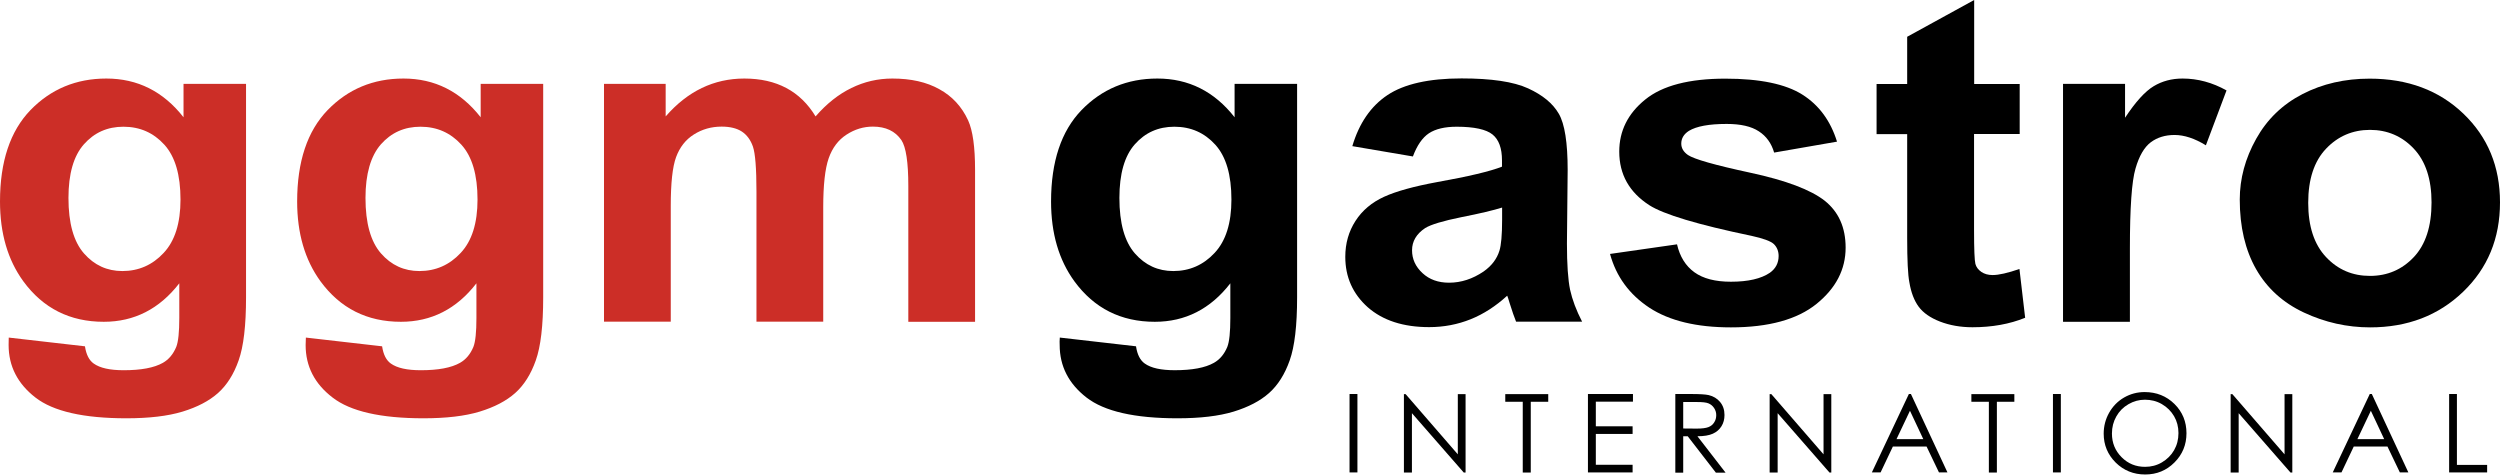
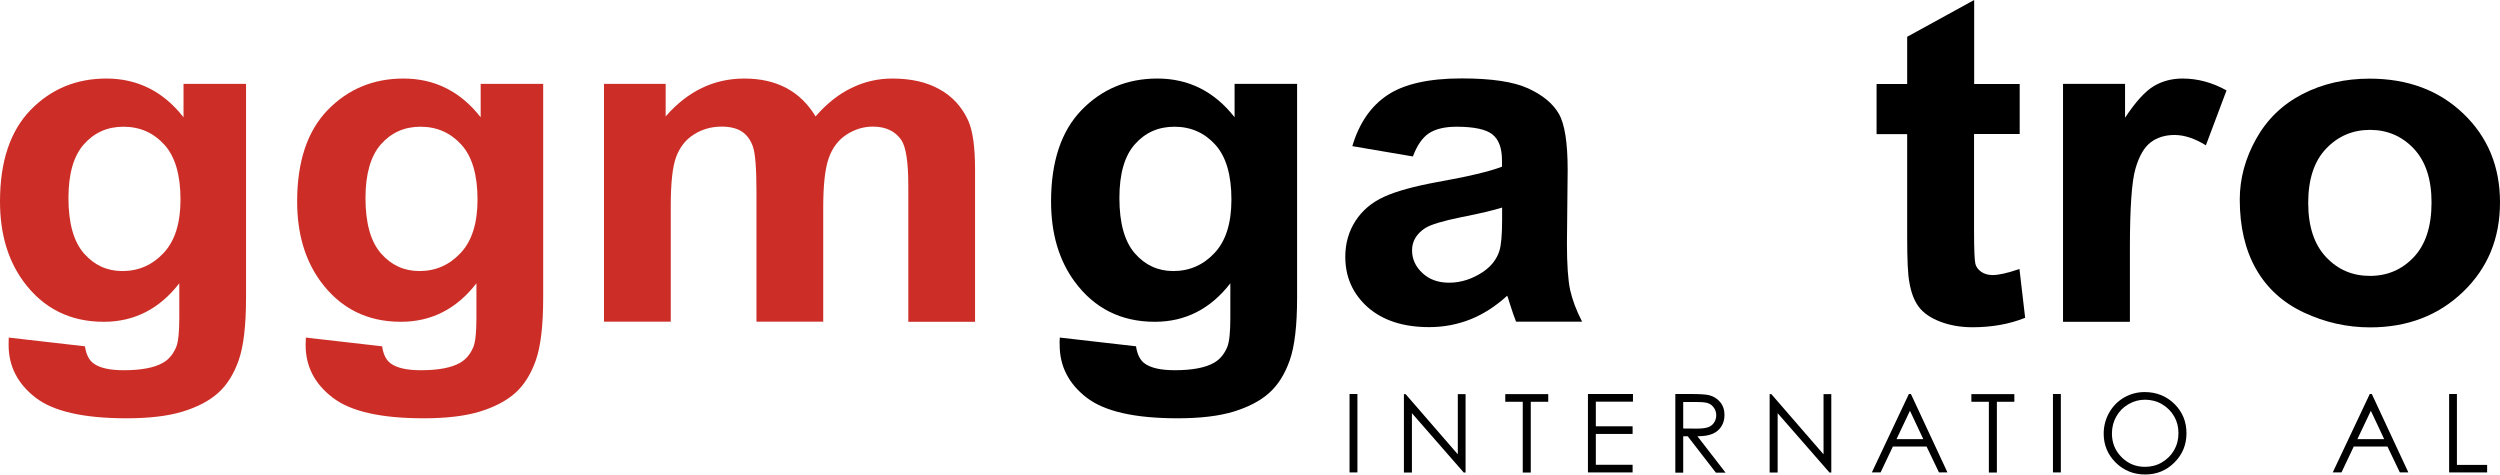
<svg xmlns="http://www.w3.org/2000/svg" width="200" height="38" viewBox="0 0 200 38" fill="none">
  <path fill-rule="evenodd" clip-rule="evenodd" d="M0.699 27.006L6.797 27.705C6.895 28.375 7.137 28.831 7.497 29.084C8.002 29.443 8.798 29.618 9.895 29.618C11.284 29.618 12.332 29.424 13.032 29.026C13.498 28.763 13.857 28.336 14.1 27.753C14.265 27.336 14.343 26.569 14.343 25.442V22.665C12.75 24.724 10.73 25.743 8.303 25.743C5.593 25.743 3.447 24.665 1.864 22.5C0.621 20.791 0 18.664 0 16.12C0 12.925 0.816 10.488 2.437 8.808C4.069 7.128 6.089 6.283 8.507 6.283C11.002 6.283 13.061 7.313 14.682 9.381V6.71H19.683V23.791C19.683 26.035 19.489 27.715 19.091 28.831C18.703 29.938 18.149 30.812 17.44 31.444C16.731 32.075 15.78 32.57 14.605 32.929C13.42 33.288 11.925 33.463 10.109 33.463C6.691 33.463 4.263 32.91 2.836 31.803C1.408 30.696 0.689 29.297 0.689 27.598C0.689 27.443 0.689 27.239 0.699 27.006ZM5.477 15.838C5.477 17.858 5.894 19.334 6.72 20.276C7.545 21.218 8.574 21.684 9.788 21.684C11.089 21.684 12.197 21.199 13.09 20.237C13.993 19.276 14.44 17.849 14.44 15.965C14.44 13.993 14.012 12.527 13.148 11.575C12.284 10.624 11.196 10.138 9.876 10.138C8.594 10.138 7.545 10.604 6.71 11.546C5.885 12.479 5.477 13.916 5.477 15.838Z" fill="#CC2E27" />
  <path fill-rule="evenodd" clip-rule="evenodd" d="M24.471 27.006L30.569 27.705C30.666 28.375 30.909 28.831 31.268 29.084C31.773 29.443 32.569 29.618 33.667 29.618C35.055 29.618 36.104 29.424 36.803 29.026C37.269 28.763 37.629 28.336 37.871 27.753C38.036 27.336 38.114 26.569 38.114 25.442V22.665C36.522 24.724 34.502 25.743 32.074 25.743C29.365 25.743 27.219 24.665 25.636 22.5C24.393 20.791 23.772 18.664 23.772 16.12C23.772 12.925 24.587 10.488 26.209 8.808C27.84 7.128 29.86 6.283 32.278 6.283C34.774 6.283 36.832 7.313 38.454 9.381V6.71H43.455V23.791C43.455 26.035 43.261 27.715 42.863 28.831C42.474 29.938 41.921 30.812 41.212 31.444C40.503 32.075 39.551 32.57 38.376 32.929C37.192 33.288 35.696 33.463 33.88 33.463C30.462 33.463 28.035 32.91 26.607 31.803C25.17 30.705 24.451 29.307 24.451 27.608C24.451 27.465 24.459 27.292 24.467 27.097L24.467 27.093C24.468 27.064 24.47 27.035 24.471 27.006ZM29.239 15.838C29.239 17.858 29.656 19.334 30.482 20.276C31.307 21.218 32.336 21.684 33.55 21.684C34.852 21.684 35.959 21.199 36.852 20.237C37.755 19.276 38.202 17.849 38.202 15.965C38.202 13.993 37.774 12.527 36.91 11.575C36.046 10.624 34.958 10.138 33.638 10.138C32.356 10.138 31.307 10.604 30.472 11.546C29.656 12.479 29.239 13.916 29.239 15.838Z" fill="#CC2E27" />
  <path d="M53.253 6.71H48.32V25.734H53.661V16.489C53.661 14.664 53.797 13.352 54.088 12.566C54.38 11.779 54.846 11.177 55.506 10.76C56.166 10.342 56.904 10.129 57.73 10.129C58.409 10.129 58.953 10.265 59.351 10.527C59.749 10.789 60.05 11.197 60.235 11.731C60.419 12.265 60.517 13.459 60.517 15.314V25.734H65.858V16.596C65.858 14.809 66.003 13.498 66.294 12.663C66.586 11.828 67.062 11.197 67.722 10.77C68.382 10.342 69.081 10.129 69.829 10.129C70.859 10.129 71.616 10.488 72.111 11.207C72.48 11.76 72.665 12.983 72.665 14.867V25.743H78.005V13.576C78.005 11.76 77.821 10.449 77.452 9.633C76.947 8.536 76.18 7.701 75.151 7.138C74.131 6.565 72.878 6.283 71.392 6.283C70.227 6.283 69.14 6.536 68.11 7.041C67.091 7.536 66.129 8.293 65.246 9.313C64.634 8.303 63.857 7.546 62.906 7.041C61.954 6.536 60.837 6.283 59.546 6.283C57.108 6.283 55.011 7.293 53.253 9.313V6.71Z" fill="#CC2E27" />
  <path d="M161.575 6.72V10.72H157.924V18.392C157.924 19.946 157.963 20.849 158.031 21.111C158.099 21.363 158.254 21.577 158.507 21.752C158.749 21.917 159.05 22.004 159.41 22.004C159.905 22.004 160.624 21.839 161.556 21.519L162.012 25.422C160.769 25.927 159.361 26.18 157.798 26.18C156.836 26.18 155.972 26.024 155.195 25.724C154.419 25.422 153.855 25.024 153.496 24.539C153.137 24.053 152.884 23.403 152.748 22.577C152.632 21.995 152.574 20.81 152.574 19.033V10.73H150.126V6.72H152.574V2.942L157.934 0V6.72H161.575Z" fill="black" />
  <path fill-rule="evenodd" clip-rule="evenodd" d="M113.032 12.517L108.186 11.692C108.73 9.856 109.672 8.487 111.002 7.603C112.333 6.72 114.304 6.273 116.926 6.273C119.305 6.273 121.082 6.535 122.247 7.069C123.412 7.603 124.228 8.273 124.704 9.099C125.18 9.915 125.413 11.42 125.413 13.605L125.355 19.48C125.355 21.15 125.442 22.383 125.607 23.179C125.782 23.976 126.102 24.83 126.568 25.733H121.286C121.15 25.403 120.975 24.898 120.771 24.247C120.684 23.946 120.616 23.752 120.577 23.655C119.664 24.49 118.693 25.121 117.654 25.539C116.615 25.956 115.508 26.17 114.333 26.17C112.255 26.17 110.624 25.636 109.419 24.578C108.225 23.509 107.623 22.169 107.623 20.548C107.623 19.47 107.895 18.518 108.439 17.673C108.983 16.828 109.75 16.188 110.73 15.741C111.711 15.294 113.129 14.906 114.974 14.566C117.47 14.119 119.198 13.711 120.159 13.333V12.828C120.159 11.857 119.907 11.167 119.402 10.759C118.897 10.351 117.936 10.138 116.537 10.138C115.586 10.138 114.848 10.313 114.314 10.662C113.789 11.012 113.362 11.633 113.032 12.517ZM120.169 16.605C119.489 16.819 118.402 17.081 116.916 17.372C115.43 17.673 114.469 17.965 114.013 18.246C113.313 18.712 112.964 19.305 112.964 20.023C112.964 20.732 113.245 21.334 113.799 21.849C114.352 22.364 115.061 22.616 115.926 22.616C116.887 22.616 117.809 22.315 118.683 21.723C119.334 21.266 119.752 20.713 119.956 20.052C120.091 19.625 120.169 18.8 120.169 17.596V16.605Z" fill="black" />
  <path fill-rule="evenodd" clip-rule="evenodd" d="M84.784 27.005L90.882 27.704C90.979 28.375 91.222 28.831 91.581 29.083C92.086 29.443 92.882 29.617 93.98 29.617C95.368 29.617 96.417 29.423 97.116 29.025C97.582 28.763 97.942 28.336 98.184 27.753C98.349 27.335 98.427 26.568 98.427 25.442V22.665C96.835 24.723 94.815 25.743 92.387 25.743C89.678 25.743 87.532 24.665 85.949 22.5C84.706 20.791 84.085 18.664 84.085 16.12C84.085 12.925 84.9 10.488 86.522 8.808C88.153 7.128 90.173 6.283 92.591 6.283C95.087 6.283 97.145 7.312 98.767 9.38V6.71H103.768V23.791C103.768 26.034 103.574 27.714 103.176 28.831C102.787 29.938 102.234 30.812 101.525 31.443C100.816 32.074 99.864 32.569 98.689 32.929C97.505 33.288 96.009 33.463 94.193 33.463C90.775 33.463 88.347 32.909 86.92 31.802C85.493 30.695 84.774 29.297 84.774 27.598C84.764 27.442 84.764 27.238 84.784 27.005ZM89.552 15.838C89.552 17.858 89.969 19.334 90.794 20.276C91.62 21.218 92.649 21.684 93.863 21.684C95.164 21.684 96.271 21.198 97.165 20.237C98.068 19.276 98.514 17.848 98.514 15.964C98.514 13.993 98.087 12.527 97.223 11.575C96.359 10.623 95.271 10.138 93.951 10.138C92.669 10.138 91.62 10.604 90.785 11.546C89.959 12.478 89.552 13.915 89.552 15.838Z" fill="black" />
-   <path d="M134.162 19.547L128.802 20.315C129.297 22.121 130.336 23.548 131.948 24.616C133.55 25.665 135.726 26.19 138.474 26.19C141.494 26.19 143.785 25.558 145.329 24.306C146.873 23.053 147.65 21.558 147.65 19.81C147.65 18.207 147.097 16.955 145.98 16.061C144.854 15.178 142.873 14.43 140.027 13.818C137.182 13.206 135.522 12.731 135.036 12.4C134.677 12.148 134.502 11.847 134.502 11.488C134.502 11.07 134.706 10.73 135.114 10.468C135.726 10.099 136.726 9.915 138.134 9.915C139.251 9.915 140.105 10.109 140.707 10.507C141.309 10.895 141.717 11.468 141.931 12.206L146.961 11.332C146.446 9.672 145.524 8.409 144.184 7.565C142.843 6.72 140.785 6.292 138.027 6.292C135.133 6.292 132.987 6.846 131.608 7.972C130.229 9.089 129.54 10.478 129.54 12.129C129.54 13.954 130.346 15.382 131.938 16.411C133.084 17.149 135.823 17.974 140.124 18.868C141.047 19.072 141.649 19.285 141.911 19.528C142.164 19.78 142.29 20.101 142.29 20.48C142.29 21.033 142.057 21.49 141.591 21.82C140.892 22.296 139.853 22.538 138.474 22.538C137.221 22.538 136.25 22.286 135.551 21.781C134.852 21.276 134.386 20.528 134.162 19.547Z" fill="black" />
  <path d="M165.042 25.743H170.392V19.868C170.392 16.634 170.538 14.508 170.839 13.488C171.13 12.469 171.548 11.769 172.063 11.381C172.587 10.992 173.218 10.798 173.966 10.798C174.733 10.798 175.568 11.07 176.471 11.624L178.122 7.234C176.996 6.603 175.821 6.283 174.607 6.283C173.743 6.283 172.975 6.487 172.296 6.895C171.616 7.302 170.849 8.138 170.004 9.419V6.71H165.042V25.743Z" fill="black" />
  <path fill-rule="evenodd" clip-rule="evenodd" d="M179.181 15.964C179.181 14.294 179.618 12.672 180.492 11.109C181.365 9.546 182.599 8.351 184.201 7.526C185.803 6.7 187.59 6.292 189.571 6.292C192.62 6.292 195.125 7.225 197.077 9.099C199.029 10.973 200 13.333 200 16.188C200 19.072 199.019 21.451 197.048 23.344C195.077 25.238 192.601 26.19 189.61 26.19C187.765 26.19 185.997 25.791 184.317 25.005C182.638 24.218 181.365 23.063 180.492 21.538C179.618 20.004 179.181 18.149 179.181 15.964ZM184.657 16.226C184.657 18.11 185.133 19.557 186.085 20.567C187.036 21.577 188.202 22.072 189.6 22.072C190.989 22.072 192.164 21.567 193.106 20.567C194.048 19.567 194.523 18.11 194.523 16.197C194.523 14.333 194.048 12.896 193.106 11.896C192.164 10.895 190.989 10.39 189.6 10.39C188.211 10.39 187.036 10.895 186.085 11.896C185.133 12.896 184.657 14.343 184.657 16.226Z" fill="black" />
  <path d="M108.594 31.521H107.963V37.794H108.594V31.521Z" fill="black" />
  <path d="M112.313 37.803V31.53H112.449L116.625 36.347V31.53H117.246V37.803H117.101L112.954 33.055V37.803H112.313Z" fill="black" />
  <path d="M120.422 31.53V32.142H121.82V37.803H122.461V32.142H123.859V31.53H120.422Z" fill="black" />
  <path d="M130.637 31.521V32.133H127.666V34.104H130.608V34.715H127.666V37.182H130.608V37.794H127.035V31.521H130.637Z" fill="black" />
  <path fill-rule="evenodd" clip-rule="evenodd" d="M135.279 31.521H134.026V37.813H134.657V34.9H135.017L137.27 37.813H138.046L135.794 34.9C136.318 34.9 136.726 34.832 137.027 34.696C137.328 34.56 137.551 34.366 137.716 34.104C137.881 33.842 137.959 33.541 137.959 33.201C137.959 32.783 137.842 32.443 137.609 32.162C137.376 31.88 137.066 31.695 136.697 31.608C136.444 31.55 135.978 31.521 135.279 31.521ZM134.657 34.279V32.162H135.755C136.182 32.162 136.493 32.191 136.677 32.268C136.862 32.346 137.007 32.463 137.124 32.637C137.24 32.812 137.299 32.997 137.299 33.21C137.299 33.424 137.25 33.618 137.134 33.793C137.027 33.968 136.871 34.094 136.667 34.172C136.464 34.249 136.153 34.288 135.735 34.288L134.657 34.279Z" fill="black" />
  <path d="M141.571 37.803V31.53H141.707L145.883 36.347V31.53H146.504V37.803H146.359L142.212 33.055V37.803H141.571Z" fill="black" />
  <path fill-rule="evenodd" clip-rule="evenodd" d="M155.797 37.794L152.874 31.521H152.709L149.748 37.794H150.447L151.428 35.725H154.127L155.118 37.794H155.797ZM151.719 35.133L152.797 32.861L153.865 35.133H151.719Z" fill="black" />
  <path d="M157.71 32.142V31.53H161.148V32.142H159.75V37.803H159.109V32.142H157.71Z" fill="black" />
  <path d="M164.867 31.521H164.236V37.794H164.867V31.521Z" fill="black" />
  <path fill-rule="evenodd" clip-rule="evenodd" d="M171.567 31.365C172.519 31.365 173.315 31.686 173.956 32.317C174.597 32.948 174.918 33.735 174.918 34.657C174.918 35.58 174.597 36.357 173.956 36.998C173.315 37.638 172.538 37.959 171.616 37.959C170.684 37.959 169.897 37.638 169.256 37.007C168.615 36.366 168.295 35.599 168.295 34.696C168.295 34.094 168.441 33.531 168.732 33.016C169.023 32.502 169.421 32.094 169.926 31.802C170.431 31.511 170.985 31.365 171.567 31.365ZM171.597 31.977C171.13 31.977 170.693 32.094 170.276 32.336C169.858 32.579 169.538 32.9 169.305 33.317C169.072 33.725 168.955 34.181 168.955 34.686C168.955 35.434 169.217 36.065 169.732 36.58C170.247 37.095 170.868 37.347 171.606 37.347C172.092 37.347 172.548 37.231 172.956 36.988C173.364 36.745 173.694 36.425 173.927 36.017C174.16 35.609 174.277 35.153 174.277 34.648C174.277 34.152 174.16 33.696 173.927 33.298C173.694 32.9 173.364 32.569 172.946 32.327C172.529 32.084 172.063 31.977 171.597 31.977Z" fill="black" />
-   <path d="M178.452 31.53V37.803H179.093V33.055L183.24 37.803H183.385V31.53H182.764V36.347L178.588 31.53H178.452Z" fill="black" />
  <path fill-rule="evenodd" clip-rule="evenodd" d="M189.746 31.521L192.669 37.794H191.989L190.998 35.725H188.299L187.318 37.794H186.619L189.581 31.521H189.746ZM189.668 32.861L188.59 35.133H190.736L189.668 32.861Z" fill="black" />
  <path d="M196.553 31.521H195.931V37.794H198.971V37.192H196.553V31.521Z" fill="black" />
</svg>